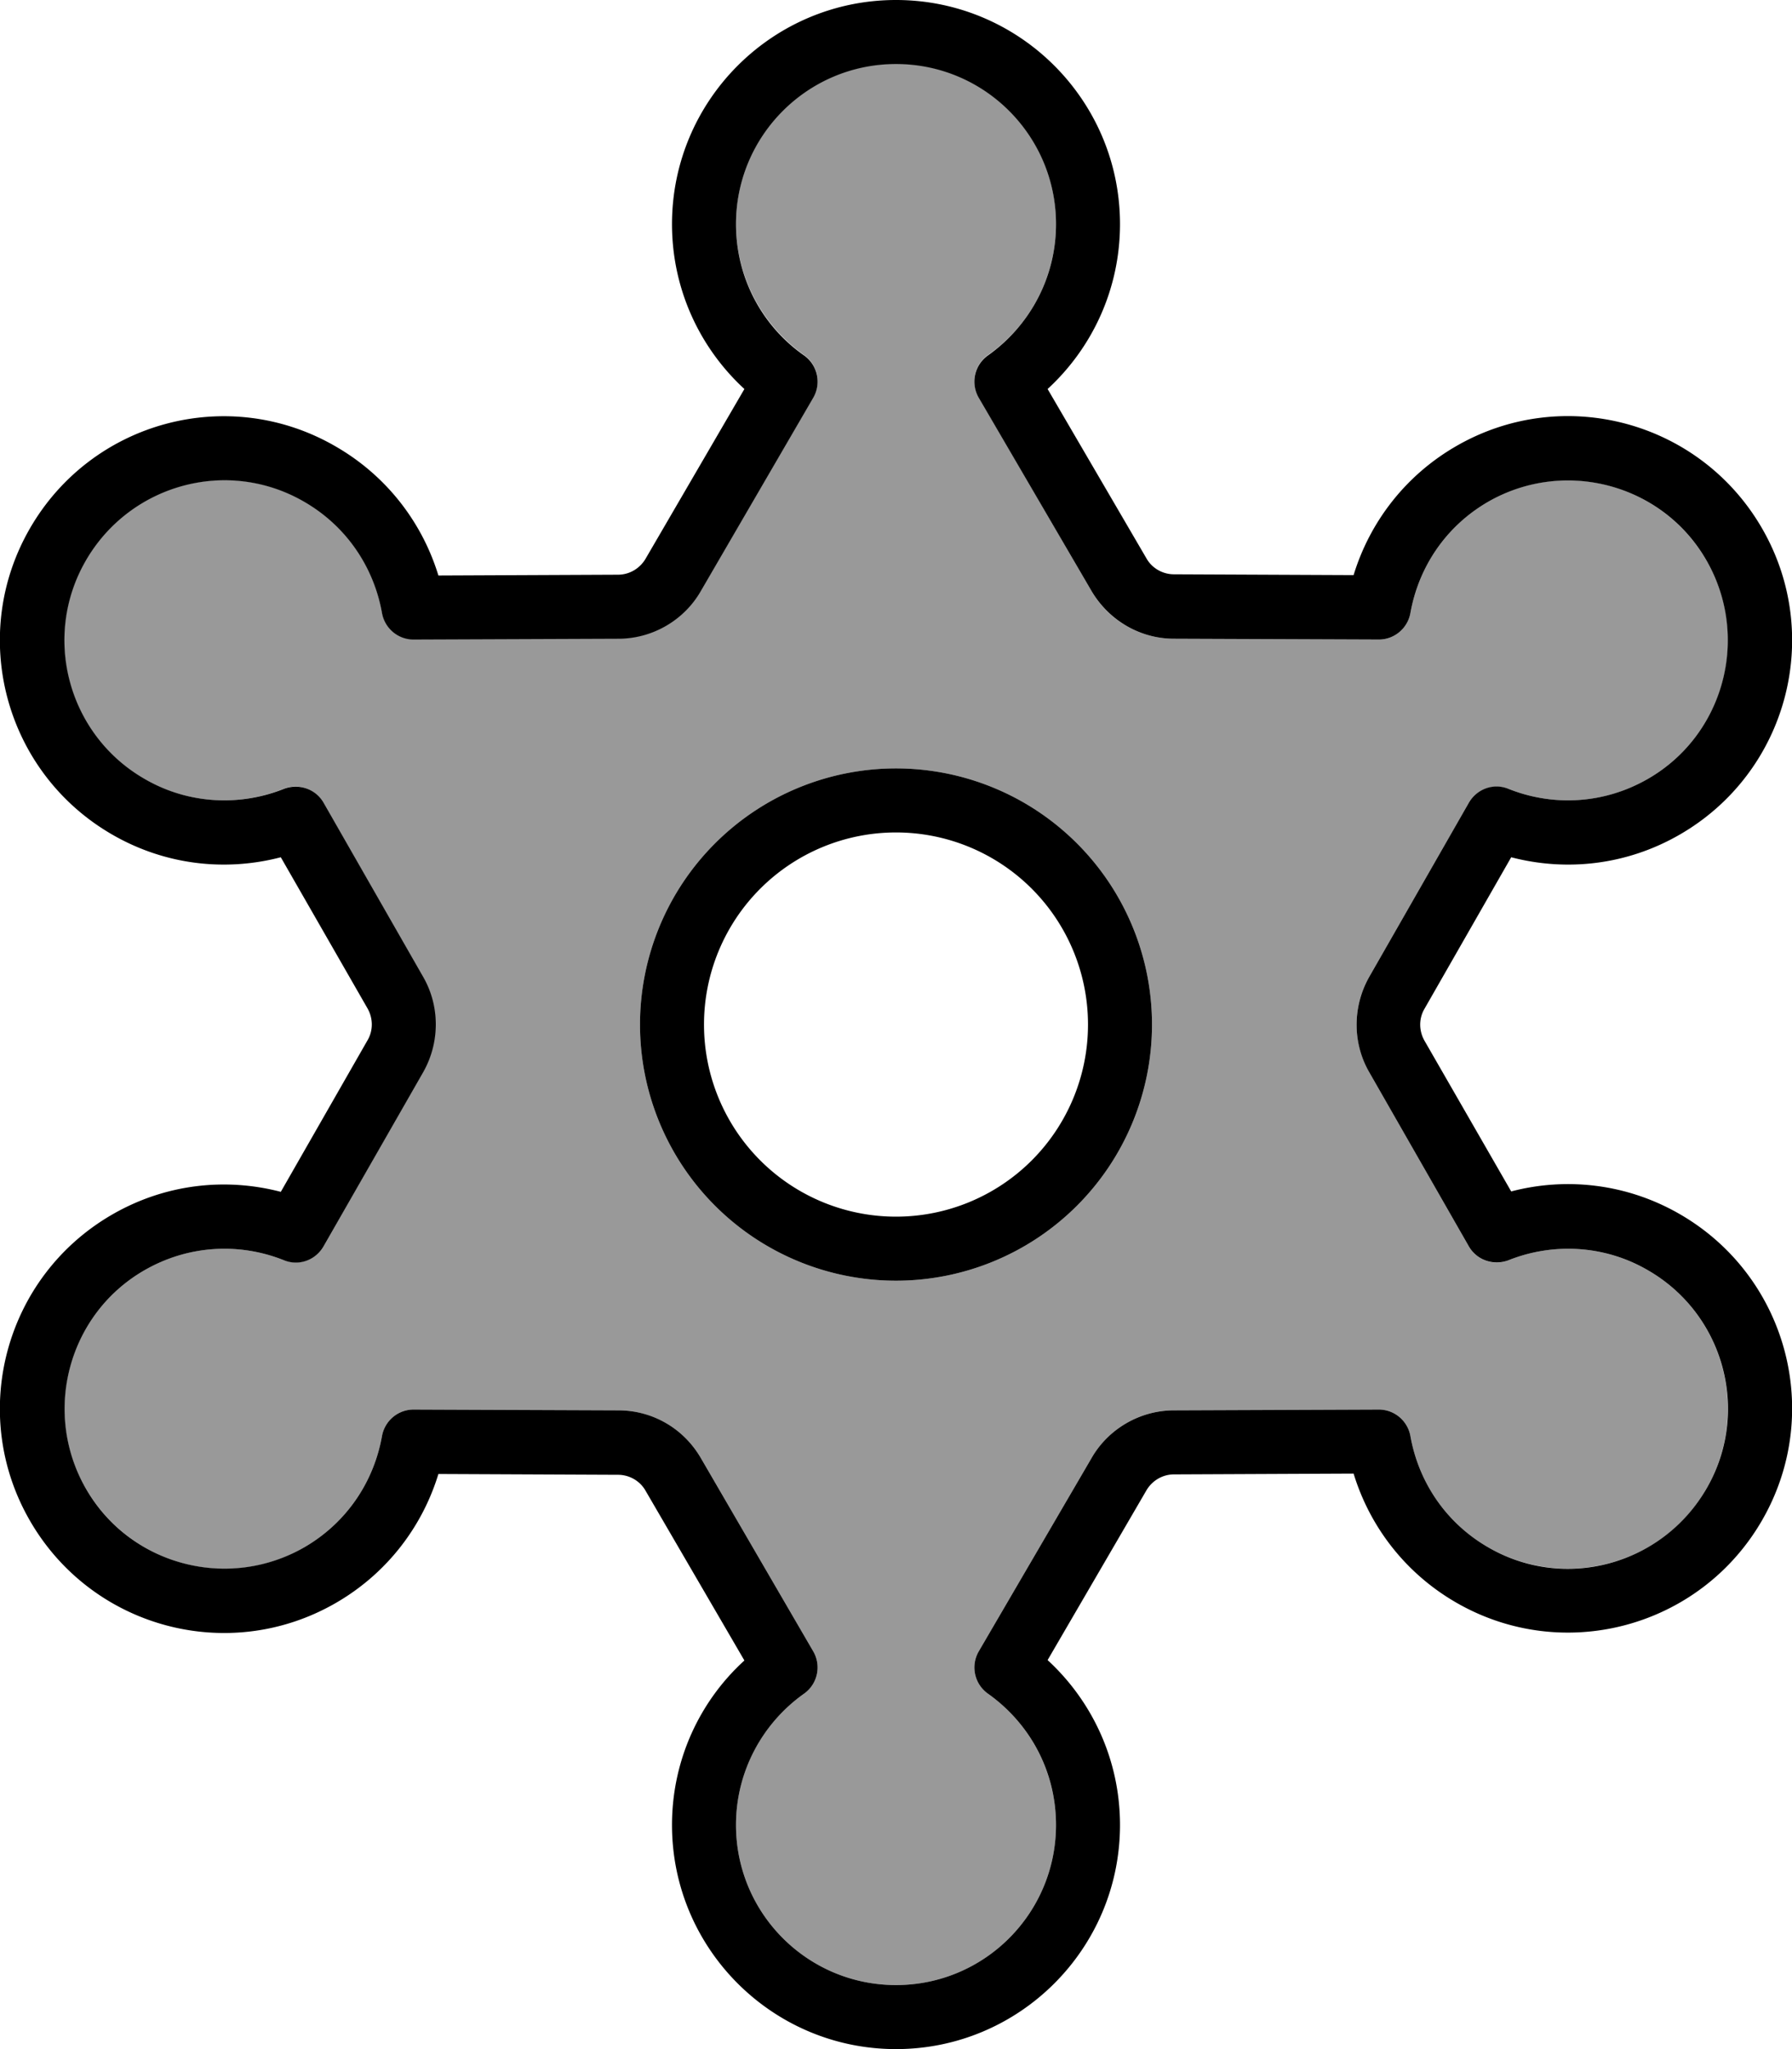
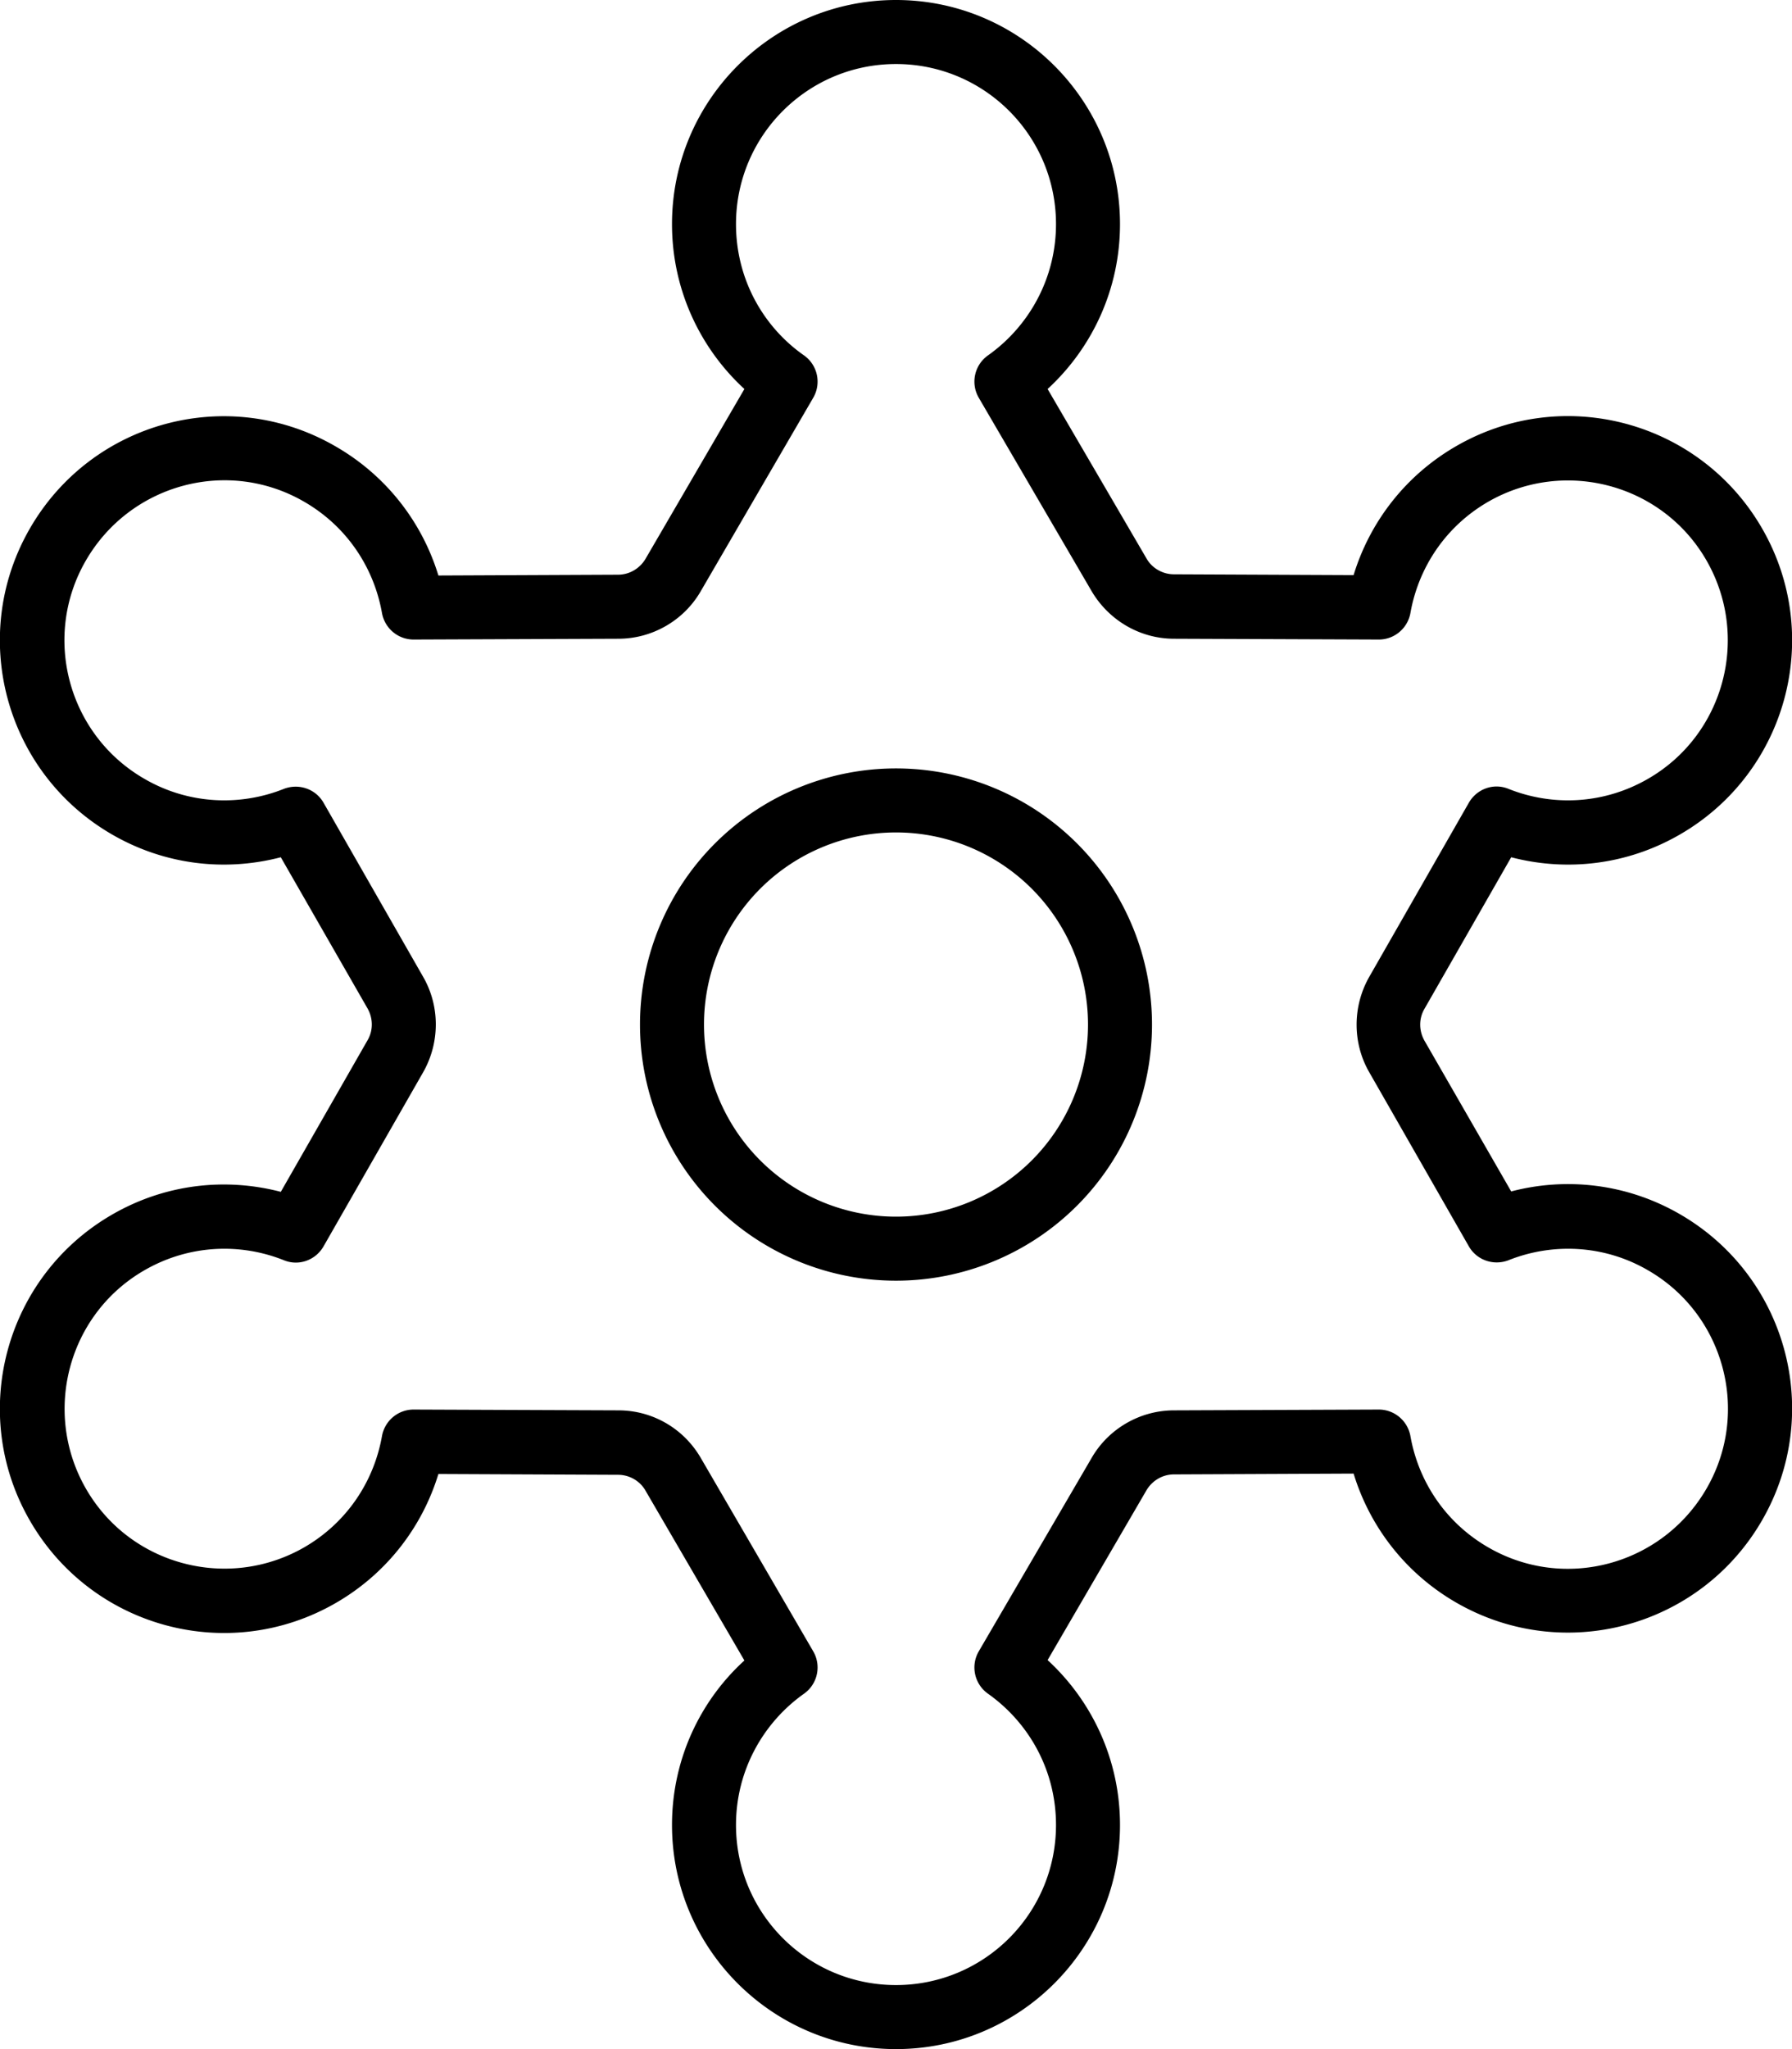
<svg xmlns="http://www.w3.org/2000/svg" viewBox="0 0 448 512">
  <defs>
    <style>.fa-secondary{opacity:.4}</style>
  </defs>
-   <path class="fa-secondary" d="M21.4 140c-11 19.1-4.5 43.6 14.6 54.6c11.1 6.4 23.9 6.9 34.9 2.5c3.7-1.5 7.9 0 9.9 3.5l24.9 43.5c4.2 7.4 4.2 16.5 0 23.8L80.9 311.4c-2 3.5-6.2 4.9-9.9 3.5c-11-4.4-23.9-3.9-34.9 2.5c-19.1 11-25.7 35.5-14.6 54.6s35.5 25.7 54.6 14.6c10.7-6.2 17.4-16.5 19.4-27.8c.7-3.8 4-6.6 7.9-6.6l51.2 .2c8.5 0 16.4 4.6 20.6 11.9l28.1 48.3c2.1 3.6 1.1 8.2-2.3 10.6c-10.3 7.3-17 19.2-17 32.8c0 22.1 17.9 40 40 40s40-17.9 40-40c0-13.5-6.7-25.5-17-32.8c-3.4-2.4-4.4-7-2.3-10.6l28.2-48.3c4.3-7.4 12.1-11.9 20.6-11.9l51.2-.2c3.9 0 7.2 2.8 7.9 6.6c2 11.3 8.7 21.6 19.4 27.8c19.1 11 43.6 4.5 54.6-14.6s4.5-43.6-14.6-54.6c-11.1-6.4-23.9-6.9-34.9-2.5c-3.7 1.5-7.9 0-9.9-3.5l-24.9-43.5c-4.2-7.4-4.2-16.5 0-23.8l24.9-43.5c2-3.5 6.2-4.9 9.9-3.5c11 4.4 23.9 3.9 34.9-2.5c19.1-11 25.7-35.5 14.6-54.6s-35.5-25.7-54.6-14.6c-10.7 6.2-17.4 16.5-19.4 27.8c-.7 3.8-4 6.6-7.9 6.6l-51.2-.2c-8.5 0-16.4-4.6-20.6-11.9L244.7 99.3c-2.1-3.6-1.1-8.2 2.3-10.6c10.3-7.2 17-19.2 17-32.8c0-22.1-17.9-40-40-40s-40 17.9-40 40c0 13.5 6.7 25.5 17 32.8c3.4 2.4 4.4 7 2.3 10.6l-28.1 48.3c-4.3 7.3-12.1 11.9-20.6 11.9l-51.2 .2c-3.9 0-7.2-2.8-7.9-6.6c-2-11.3-8.7-21.6-19.4-27.8c-19.1-11-43.6-4.5-54.6 14.6zM288 256a64 64 0 1 1 -128 0 64 64 0 1 1 128 0z" />
  <path class="fa-primary" d="M224 0c-30.9 0-56 25.1-56 56c0 16.3 7 31 18.1 41.2l-24.7 42.4c-1.4 2.4-4 4-6.9 4l-44.9 .2c-4-13.1-12.8-24.8-25.6-32.2C57.2 96 23 105.2 7.5 132S1.2 193 28 208.5c13.3 7.7 28.4 9.3 42.2 5.7L91.9 252c1.4 2.5 1.4 5.5 0 7.9L70.2 297.8c-13.8-3.6-28.9-2-42.2 5.7C1.2 319-8 353.2 7.5 380S57.2 416 84 400.5c12.8-7.4 21.6-19.1 25.6-32.2l44.9 .2c2.8 0 5.5 1.5 6.9 4l24.7 42.4C175 425 168 439.7 168 456c0 30.9 25.1 56 56 56s56-25.1 56-56c0-16.3-7-31-18.1-41.2l24.7-42.4c1.4-2.4 4-4 6.9-4l44.9-.2c4 13.1 12.8 24.8 25.6 32.2c26.8 15.5 61 6.3 76.5-20.5s6.3-61-20.5-76.5c-13.3-7.7-28.5-9.3-42.2-5.7L356.1 260c-1.4-2.5-1.4-5.5 0-7.9l21.7-37.9c13.8 3.6 28.9 2 42.2-5.7c26.8-15.5 36-49.7 20.5-76.5S390.8 96 364 111.5c-12.8 7.4-21.6 19.1-25.6 32.2l-44.9-.2c-2.8 0-5.5-1.5-6.9-4l-6.9 4 6.9-4L261.9 97.2C273 87 280 72.3 280 56c0-30.9-25.1-56-56-56zM184 56c0-22.1 17.9-40 40-40s40 17.9 40 40c0 13.5-6.7 25.5-17 32.8c-3.4 2.4-4.4 7-2.3 10.6l28.2 48.3c4.3 7.3 12.1 11.9 20.6 11.9l51.2 .2c3.9 0 7.2-2.8 7.9-6.6c2-11.3 8.7-21.6 19.4-27.8c19.1-11 43.6-4.5 54.6 14.6s4.5 43.6-14.6 54.6c-11.1 6.4-23.9 6.9-34.9 2.5c-3.7-1.5-7.9 0-9.9 3.5l-24.9 43.5c-4.2 7.4-4.2 16.5 0 23.8l24.9 43.5c2 3.5 6.2 4.9 9.9 3.5c11-4.4 23.9-3.9 34.9 2.5c19.1 11 25.7 35.5 14.6 54.6s-35.5 25.7-54.6 14.6c-10.7-6.2-17.4-16.5-19.4-27.8c-.7-3.8-4-6.6-7.9-6.6l-51.2 .2c-8.5 0-16.4 4.6-20.6 11.9l-28.2 48.3c-2.1 3.6-1.1 8.2 2.3 10.6c10.3 7.3 17 19.2 17 32.8c0 22.1-17.9 40-40 40s-40-17.9-40-40c0-13.5 6.7-25.5 17-32.8c3.4-2.4 4.4-7 2.3-10.6l-28.1-48.3c-4.3-7.4-12.1-11.9-20.6-11.9l-51.2-.2c-3.9 0-7.2 2.8-7.9 6.6c-2 11.3-8.7 21.6-19.4 27.8c-19.1 11-43.6 4.5-54.6-14.6s-4.5-43.6 14.6-54.6c11.1-6.4 23.9-6.9 34.9-2.5c3.7 1.5 7.9 0 9.9-3.5l24.9-43.5c4.2-7.4 4.2-16.5 0-23.8L80.9 200.6c-2-3.5-6.2-4.9-9.9-3.5c-11 4.4-23.9 3.9-34.9-2.5c-19.1-11-25.7-35.5-14.6-54.6s35.5-25.7 54.6-14.6c10.7 6.2 17.4 16.5 19.4 27.8c.7 3.8 4 6.6 7.9 6.6l51.2-.2c8.5 0 16.4-4.6 20.6-11.9l28.1-48.3c2.1-3.6 1.1-8.2-2.3-10.6c-10.3-7.2-17-19.2-17-32.8zm40 264a64 64 0 1 0 0-128 64 64 0 1 0 0 128zm-48-64a48 48 0 1 1 96 0 48 48 0 1 1 -96 0z" />
</svg>